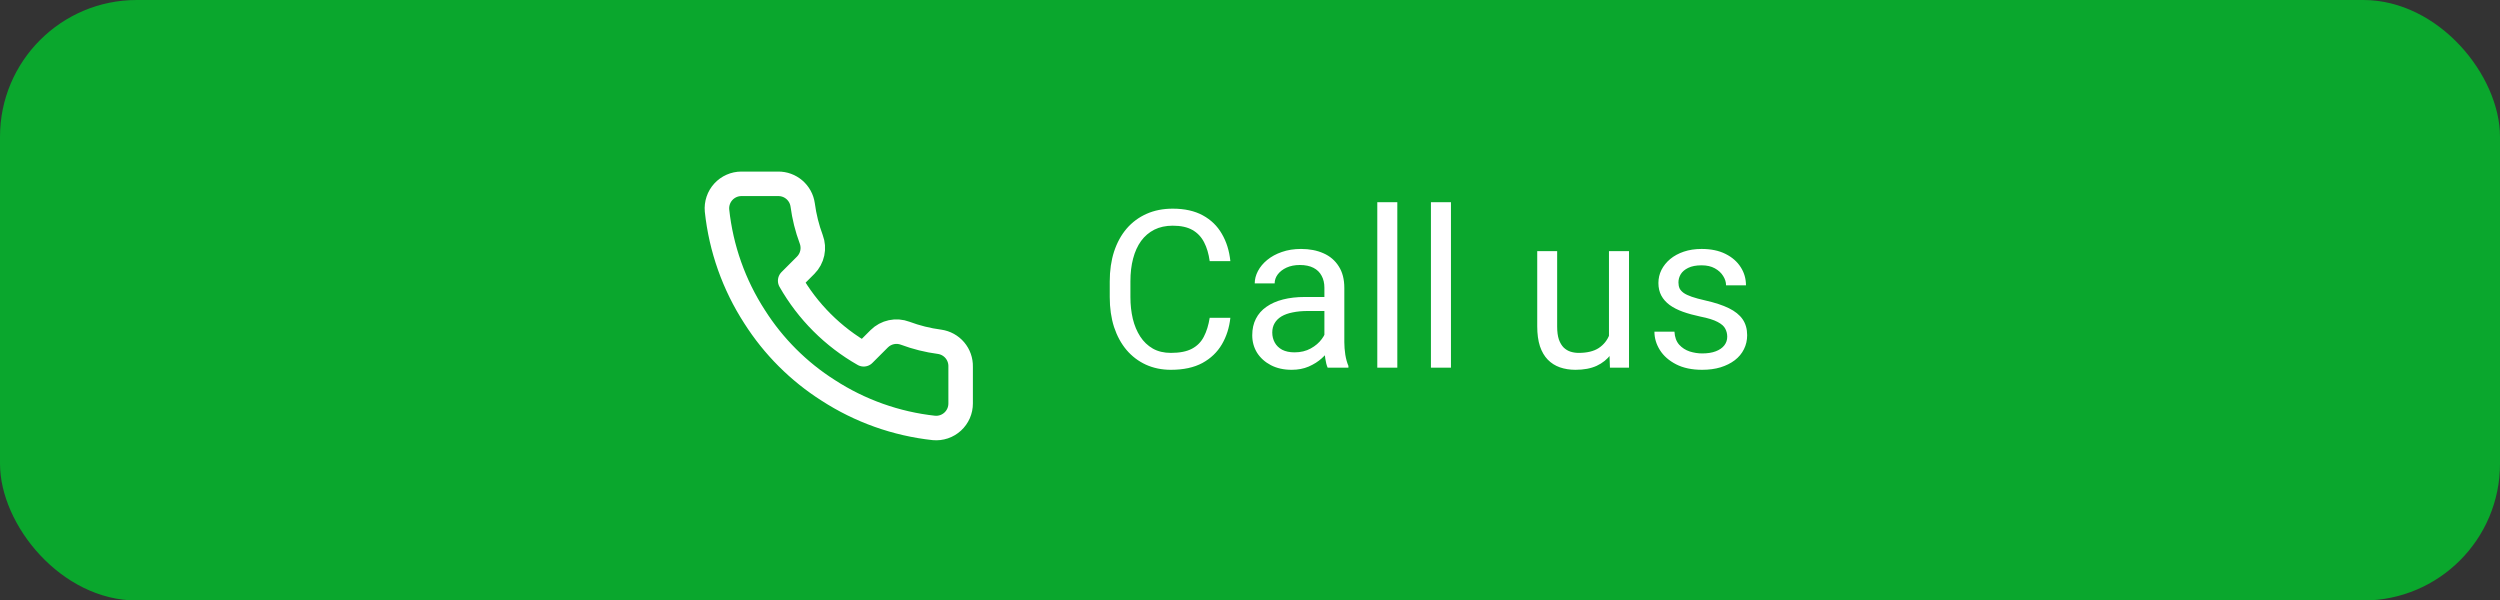
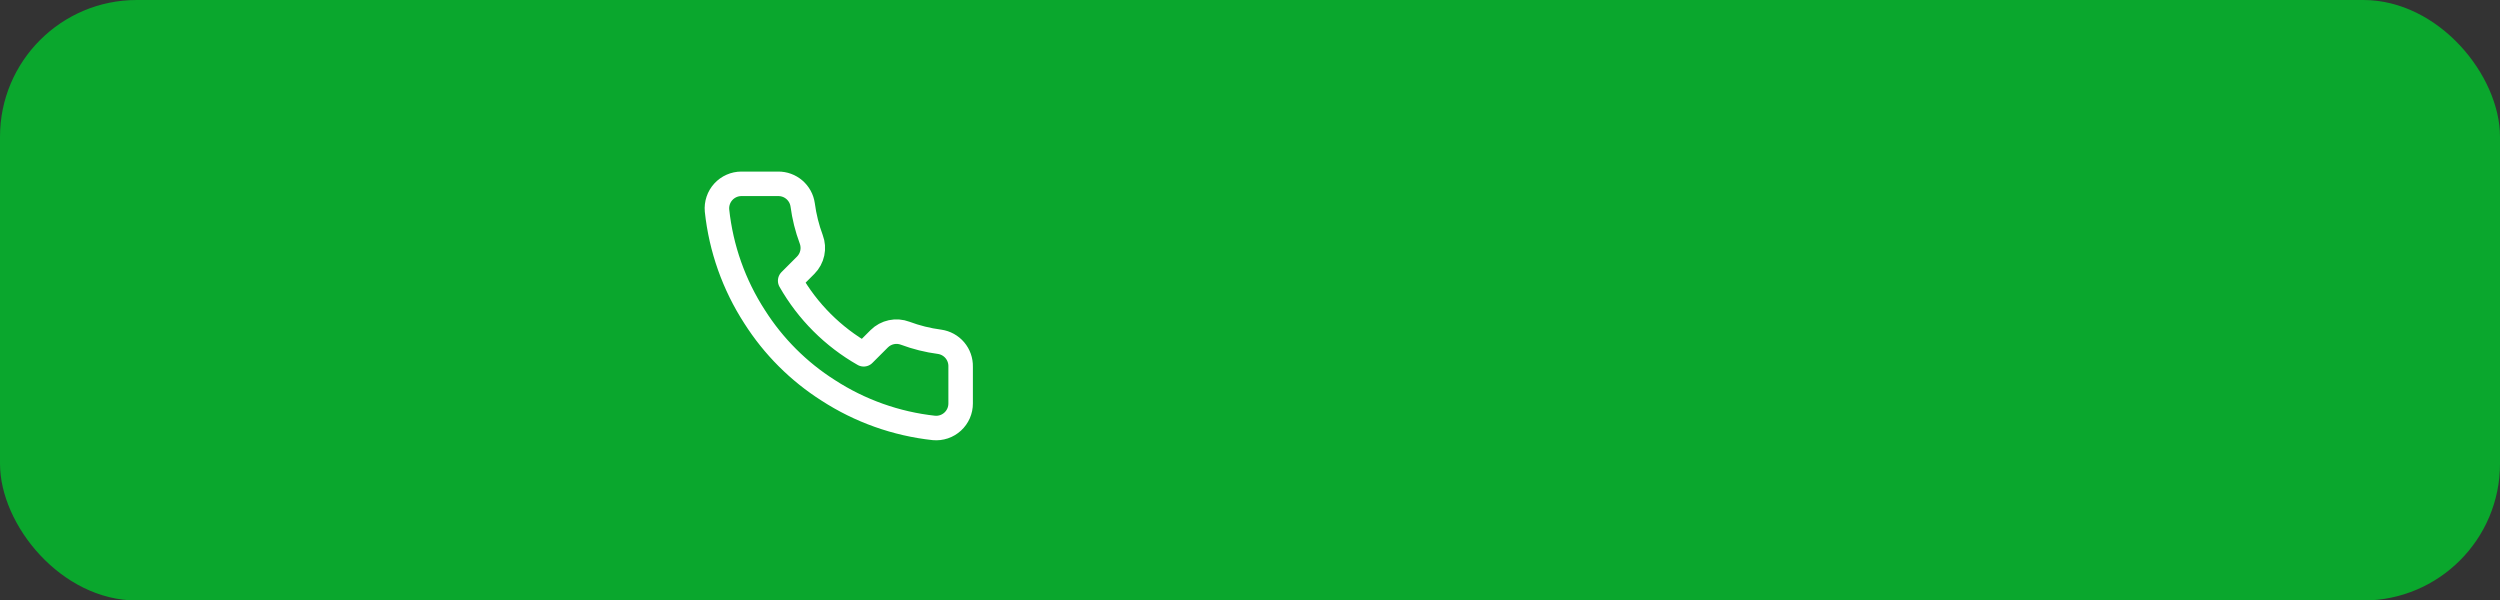
<svg xmlns="http://www.w3.org/2000/svg" width="204" height="49" viewBox="0 0 204 49" fill="none">
  <rect x="0" y="0" width="204" height="49" fill="#333333" stroke="none" />
  <rect width="204" height="49" rx="11.16" fill="#0AA72D" />
-   <path d="M98.711 25.931H100.398C100.311 26.739 100.079 27.463 99.704 28.102C99.329 28.74 98.799 29.247 98.113 29.622C97.428 29.991 96.572 30.176 95.547 30.176C94.797 30.176 94.114 30.035 93.499 29.754C92.89 29.473 92.365 29.074 91.926 28.559C91.486 28.037 91.147 27.413 90.906 26.686C90.672 25.954 90.555 25.14 90.555 24.243V22.969C90.555 22.072 90.672 21.261 90.906 20.534C91.147 19.802 91.489 19.175 91.935 18.653C92.386 18.132 92.928 17.73 93.561 17.449C94.193 17.168 94.905 17.027 95.696 17.027C96.663 17.027 97.481 17.209 98.148 17.572C98.816 17.936 99.335 18.439 99.704 19.084C100.079 19.723 100.311 20.464 100.398 21.308H98.711C98.629 20.71 98.477 20.197 98.254 19.77C98.031 19.336 97.715 19.002 97.305 18.768C96.894 18.533 96.358 18.416 95.696 18.416C95.128 18.416 94.627 18.524 94.193 18.741C93.766 18.958 93.405 19.266 93.112 19.664C92.825 20.062 92.608 20.54 92.462 21.097C92.315 21.653 92.242 22.271 92.242 22.951V24.243C92.242 24.87 92.307 25.459 92.436 26.01C92.57 26.561 92.772 27.044 93.042 27.46C93.311 27.876 93.654 28.204 94.07 28.444C94.486 28.679 94.978 28.796 95.547 28.796C96.268 28.796 96.842 28.682 97.269 28.453C97.697 28.225 98.019 27.896 98.236 27.469C98.459 27.041 98.617 26.528 98.711 25.931ZM108.071 28.374V23.479C108.071 23.104 107.995 22.778 107.843 22.503C107.696 22.222 107.474 22.005 107.175 21.852C106.876 21.7 106.507 21.624 106.067 21.624C105.657 21.624 105.297 21.694 104.986 21.835C104.682 21.976 104.441 22.16 104.266 22.389C104.096 22.617 104.011 22.863 104.011 23.127H102.385C102.385 22.787 102.473 22.45 102.648 22.116C102.824 21.782 103.076 21.48 103.404 21.211C103.738 20.936 104.137 20.719 104.6 20.561C105.068 20.396 105.59 20.314 106.164 20.314C106.855 20.314 107.465 20.432 107.992 20.666C108.525 20.9 108.941 21.255 109.24 21.73C109.545 22.198 109.697 22.787 109.697 23.496V27.926C109.697 28.242 109.724 28.579 109.776 28.936C109.835 29.294 109.92 29.602 110.031 29.859V30H108.335C108.253 29.812 108.188 29.564 108.142 29.253C108.095 28.936 108.071 28.644 108.071 28.374ZM108.353 24.234L108.37 25.377H106.727C106.264 25.377 105.851 25.415 105.487 25.491C105.124 25.561 104.819 25.67 104.573 25.816C104.327 25.963 104.14 26.148 104.011 26.37C103.882 26.587 103.817 26.842 103.817 27.135C103.817 27.434 103.885 27.706 104.02 27.952C104.154 28.198 104.356 28.395 104.626 28.541C104.901 28.682 105.238 28.752 105.637 28.752C106.135 28.752 106.574 28.646 106.955 28.436C107.336 28.225 107.638 27.967 107.86 27.662C108.089 27.357 108.212 27.061 108.229 26.774L108.924 27.557C108.883 27.803 108.771 28.075 108.59 28.374C108.408 28.673 108.165 28.96 107.86 29.235C107.562 29.505 107.204 29.73 106.788 29.912C106.378 30.088 105.915 30.176 105.399 30.176C104.755 30.176 104.189 30.05 103.703 29.798C103.223 29.546 102.848 29.209 102.578 28.787C102.314 28.359 102.183 27.882 102.183 27.355C102.183 26.845 102.282 26.396 102.481 26.01C102.681 25.617 102.968 25.292 103.343 25.034C103.718 24.77 104.169 24.571 104.696 24.436C105.224 24.302 105.812 24.234 106.463 24.234H108.353ZM114.021 16.5V30H112.387V16.5H114.021ZM118.398 16.5V30H116.764V16.5H118.398ZM131.292 27.803V20.49H132.927V30H131.371L131.292 27.803ZM131.6 25.799L132.276 25.781C132.276 26.414 132.209 27 132.074 27.539C131.945 28.072 131.734 28.535 131.441 28.928C131.148 29.32 130.765 29.628 130.29 29.851C129.815 30.067 129.238 30.176 128.559 30.176C128.096 30.176 127.671 30.108 127.284 29.974C126.903 29.839 126.575 29.631 126.3 29.35C126.024 29.068 125.811 28.702 125.658 28.251C125.512 27.8 125.438 27.258 125.438 26.625V20.49H127.064V26.643C127.064 27.07 127.111 27.425 127.205 27.706C127.305 27.981 127.437 28.201 127.601 28.365C127.771 28.523 127.958 28.635 128.163 28.699C128.374 28.764 128.591 28.796 128.813 28.796C129.505 28.796 130.053 28.664 130.457 28.4C130.861 28.131 131.151 27.77 131.327 27.319C131.509 26.862 131.6 26.355 131.6 25.799ZM140.942 27.477C140.942 27.243 140.89 27.026 140.784 26.827C140.685 26.622 140.477 26.438 140.16 26.273C139.85 26.104 139.381 25.957 138.754 25.834C138.227 25.723 137.749 25.591 137.321 25.439C136.899 25.286 136.539 25.102 136.24 24.885C135.947 24.668 135.722 24.413 135.563 24.12C135.405 23.827 135.326 23.484 135.326 23.092C135.326 22.717 135.408 22.362 135.572 22.028C135.742 21.694 135.979 21.398 136.284 21.141C136.595 20.883 136.967 20.681 137.4 20.534C137.834 20.388 138.317 20.314 138.851 20.314C139.612 20.314 140.263 20.449 140.802 20.719C141.341 20.988 141.754 21.349 142.041 21.8C142.328 22.245 142.472 22.74 142.472 23.285H140.846C140.846 23.021 140.767 22.767 140.608 22.52C140.456 22.269 140.23 22.061 139.932 21.896C139.639 21.732 139.278 21.65 138.851 21.65C138.399 21.65 138.033 21.721 137.752 21.861C137.477 21.996 137.274 22.169 137.146 22.38C137.022 22.591 136.961 22.814 136.961 23.048C136.961 23.224 136.99 23.382 137.049 23.523C137.113 23.657 137.225 23.783 137.383 23.9C137.541 24.012 137.764 24.117 138.051 24.217C138.338 24.316 138.704 24.416 139.149 24.516C139.929 24.691 140.57 24.902 141.074 25.148C141.578 25.395 141.953 25.696 142.199 26.054C142.445 26.411 142.568 26.845 142.568 27.355C142.568 27.77 142.48 28.151 142.305 28.497C142.135 28.843 141.886 29.142 141.558 29.394C141.235 29.64 140.849 29.833 140.397 29.974C139.952 30.108 139.451 30.176 138.895 30.176C138.057 30.176 137.348 30.026 136.768 29.727C136.188 29.429 135.748 29.042 135.449 28.567C135.15 28.093 135.001 27.592 135.001 27.064H136.636C136.659 27.51 136.788 27.864 137.022 28.128C137.257 28.386 137.544 28.57 137.884 28.682C138.224 28.787 138.561 28.84 138.895 28.84C139.34 28.84 139.712 28.781 140.011 28.664C140.315 28.547 140.547 28.386 140.705 28.181C140.863 27.976 140.942 27.741 140.942 27.477Z" fill="white" />
  <path d="M78.388 29.92V32.92C78.389 33.199 78.332 33.474 78.221 33.729C78.109 33.985 77.945 34.214 77.74 34.402C77.535 34.59 77.293 34.734 77.029 34.823C76.765 34.912 76.486 34.945 76.208 34.92C73.131 34.586 70.175 33.534 67.578 31.85C65.162 30.315 63.114 28.266 61.578 25.85C59.888 23.241 58.836 20.271 58.508 17.18C58.483 16.904 58.516 16.625 58.605 16.362C58.693 16.099 58.836 15.857 59.023 15.652C59.21 15.447 59.438 15.283 59.692 15.171C59.946 15.058 60.221 15 60.498 15H63.498C63.983 14.995 64.454 15.167 64.822 15.484C65.19 15.8 65.43 16.239 65.498 16.72C65.625 17.68 65.86 18.623 66.198 19.53C66.333 19.888 66.362 20.277 66.282 20.651C66.202 21.025 66.017 21.368 65.748 21.64L64.478 22.91C65.902 25.414 67.975 27.486 70.478 28.91L71.748 27.64C72.02 27.371 72.363 27.186 72.737 27.106C73.111 27.026 73.5 27.056 73.858 27.19C74.765 27.529 75.708 27.764 76.668 27.89C77.154 27.959 77.597 28.203 77.915 28.578C78.232 28.952 78.4 29.43 78.388 29.92Z" stroke="white" stroke-width="2" stroke-linecap="round" stroke-linejoin="round" />
</svg>